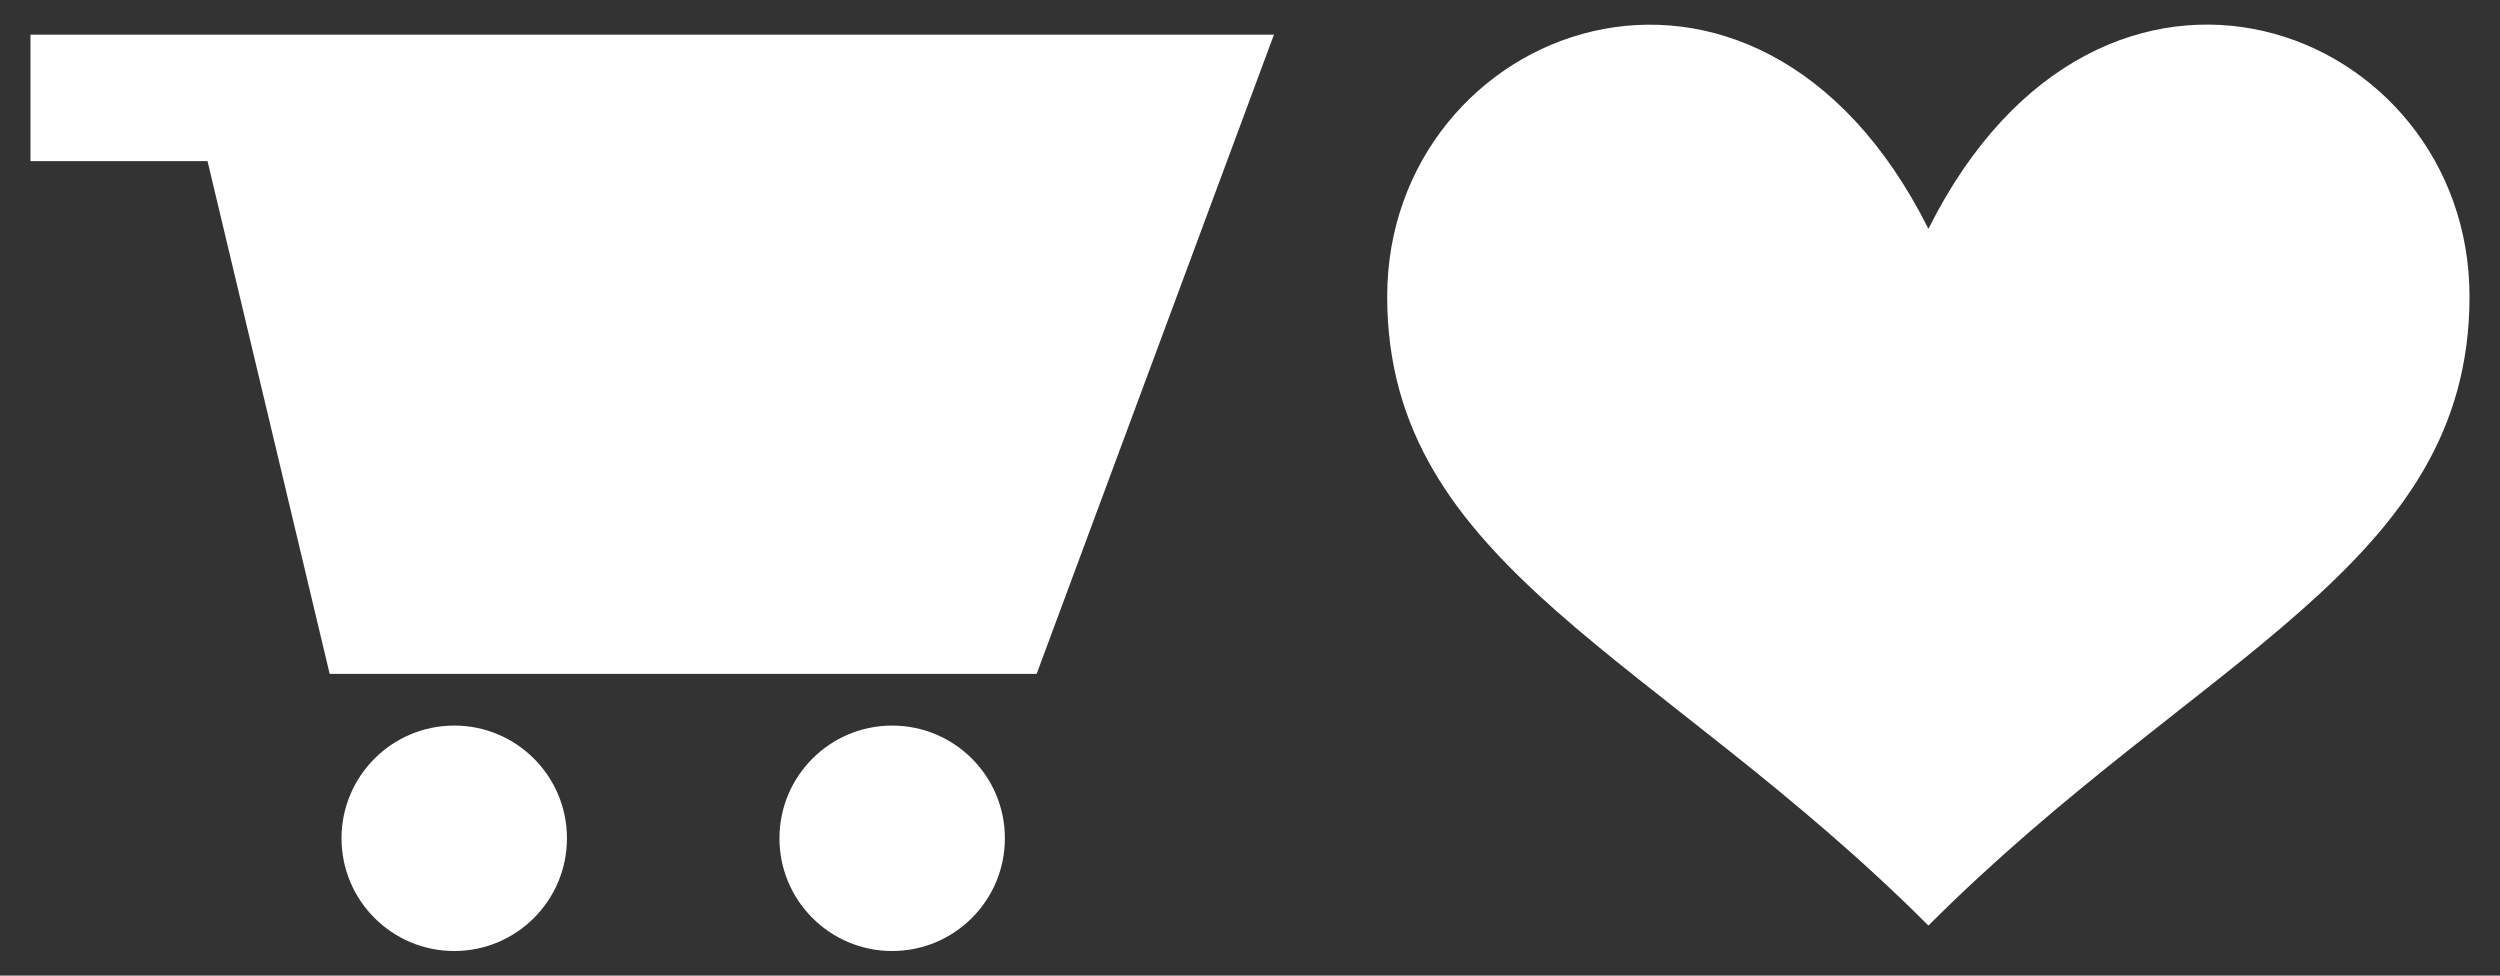
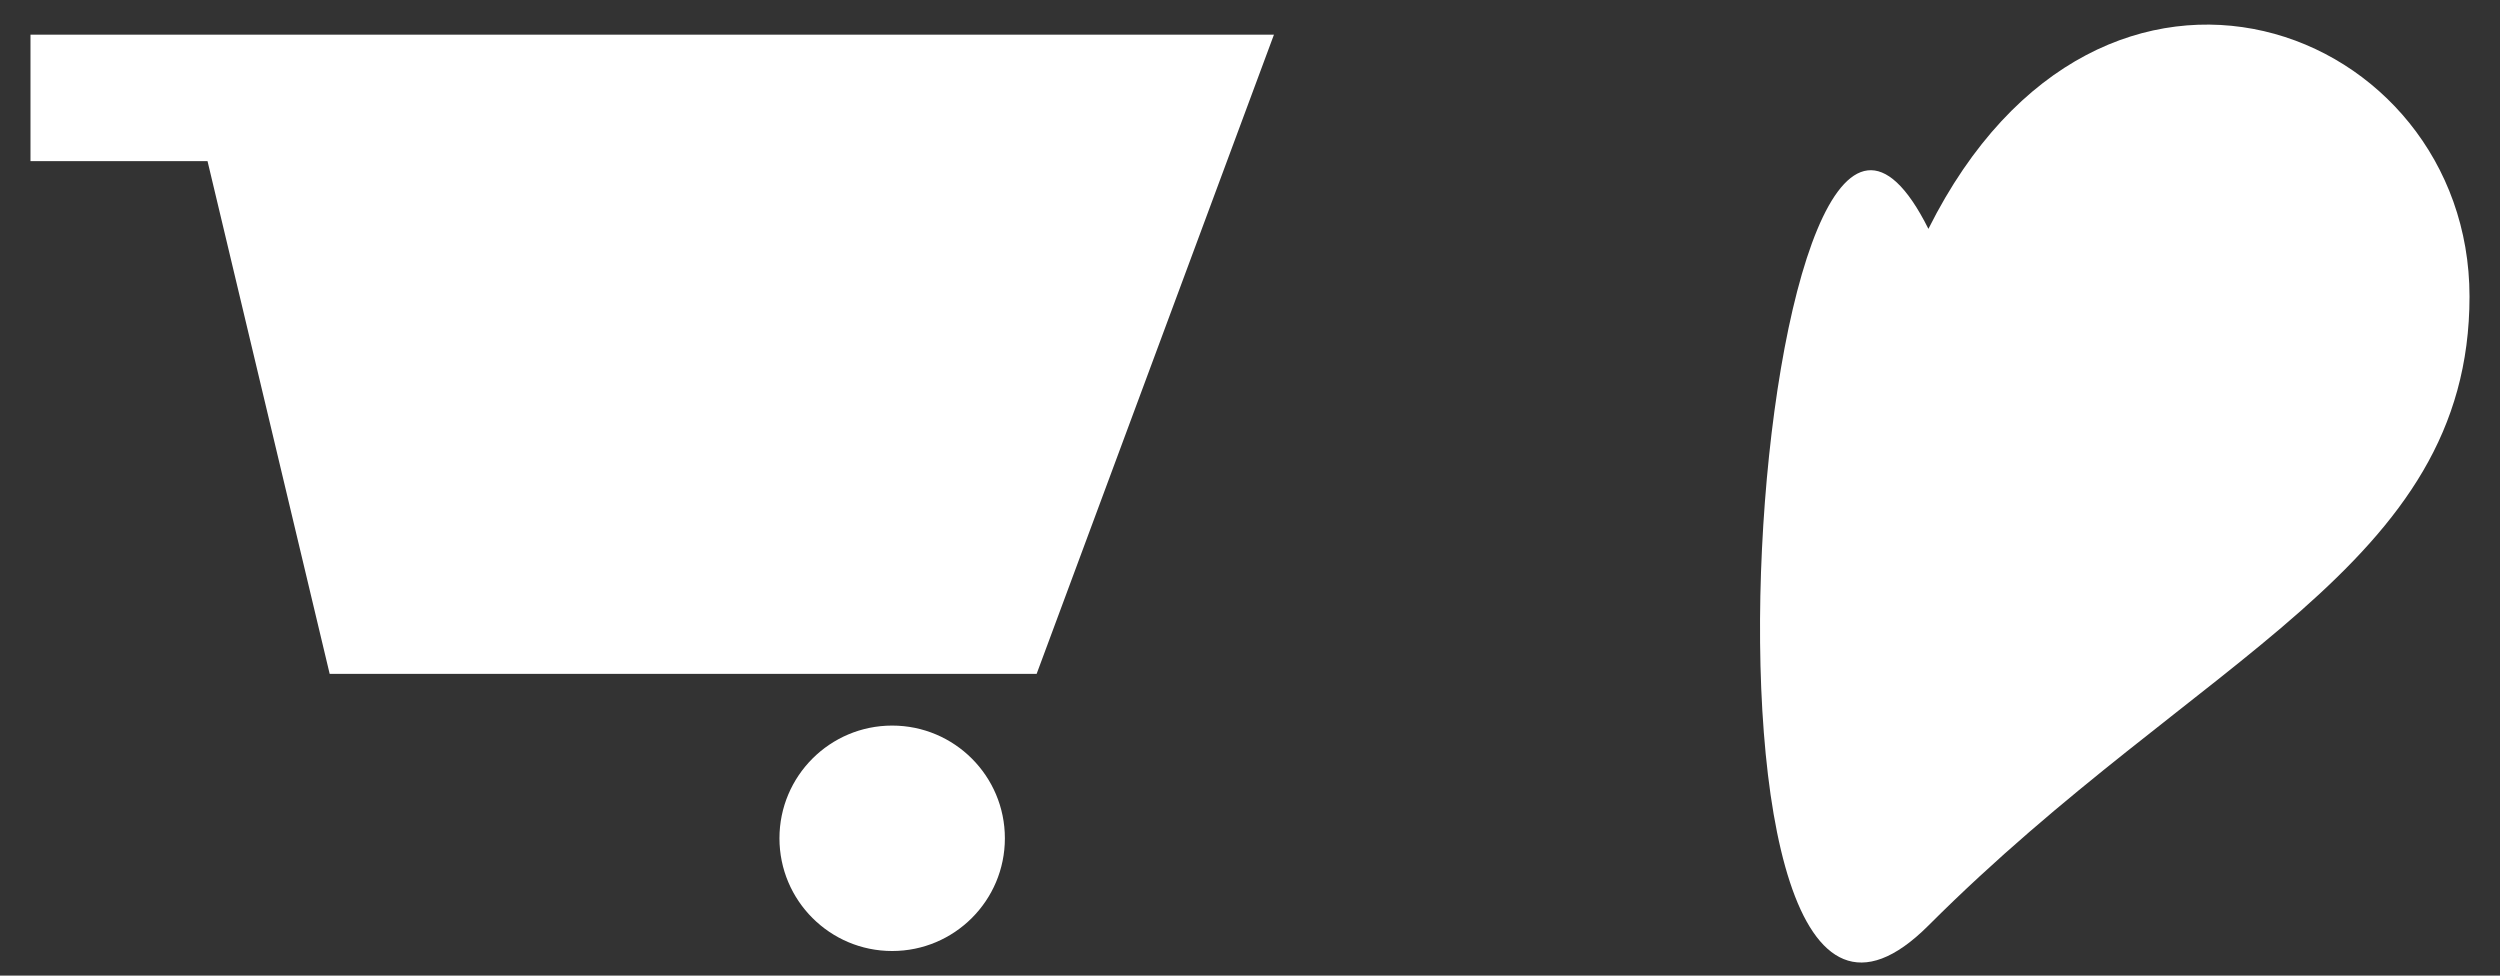
<svg xmlns="http://www.w3.org/2000/svg" id="bf277b85-0d7c-4548-a2ae-901afeee7e1c" data-name="Capa 1" viewBox="0 0 820 320" width="820" height="320">
  <rect x="0" y="0" width="820" height="320" fill="#333333" stroke="none" />
  <defs>
    <style>.a47e8f89-8acb-4238-819f-5fe14af3cc08,.a5e9e1e8-e604-476a-a263-ea552c7e1fc9{fill:#fff;}.a5e9e1e8-e604-476a-a263-ea552c7e1fc9{fill-rule:evenodd;}</style>
  </defs>
  <title>sc-logo-versiones</title>
-   <path class="a5e9e1e8-e604-476a-a263-ea552c7e1fc9" d="M632.52,75.07C689.36-38.6,810,8.4,810,97.26S721.26,214.84,632.52,303.58C543.78,214.84,455,186,455,97.25S575.69-38.6,632.52,75.07Z" />
-   <circle class="a47e8f89-8acb-4238-819f-5fe14af3cc08" cx="148.99" cy="274.96" r="36.97" />
+   <path class="a5e9e1e8-e604-476a-a263-ea552c7e1fc9" d="M632.52,75.07C689.36-38.6,810,8.4,810,97.26S721.26,214.84,632.52,303.58S575.69-38.6,632.52,75.07Z" />
  <circle class="a47e8f89-8acb-4238-819f-5fe14af3cc08" cx="292.63" cy="274.96" r="36.97" />
  <polygon class="a47e8f89-8acb-4238-819f-5fe14af3cc08" points="10 11.38 417.85 11.38 340.02 221.02 108.13 221.02 68.07 52.86 10 52.86 10 11.38" />
</svg>